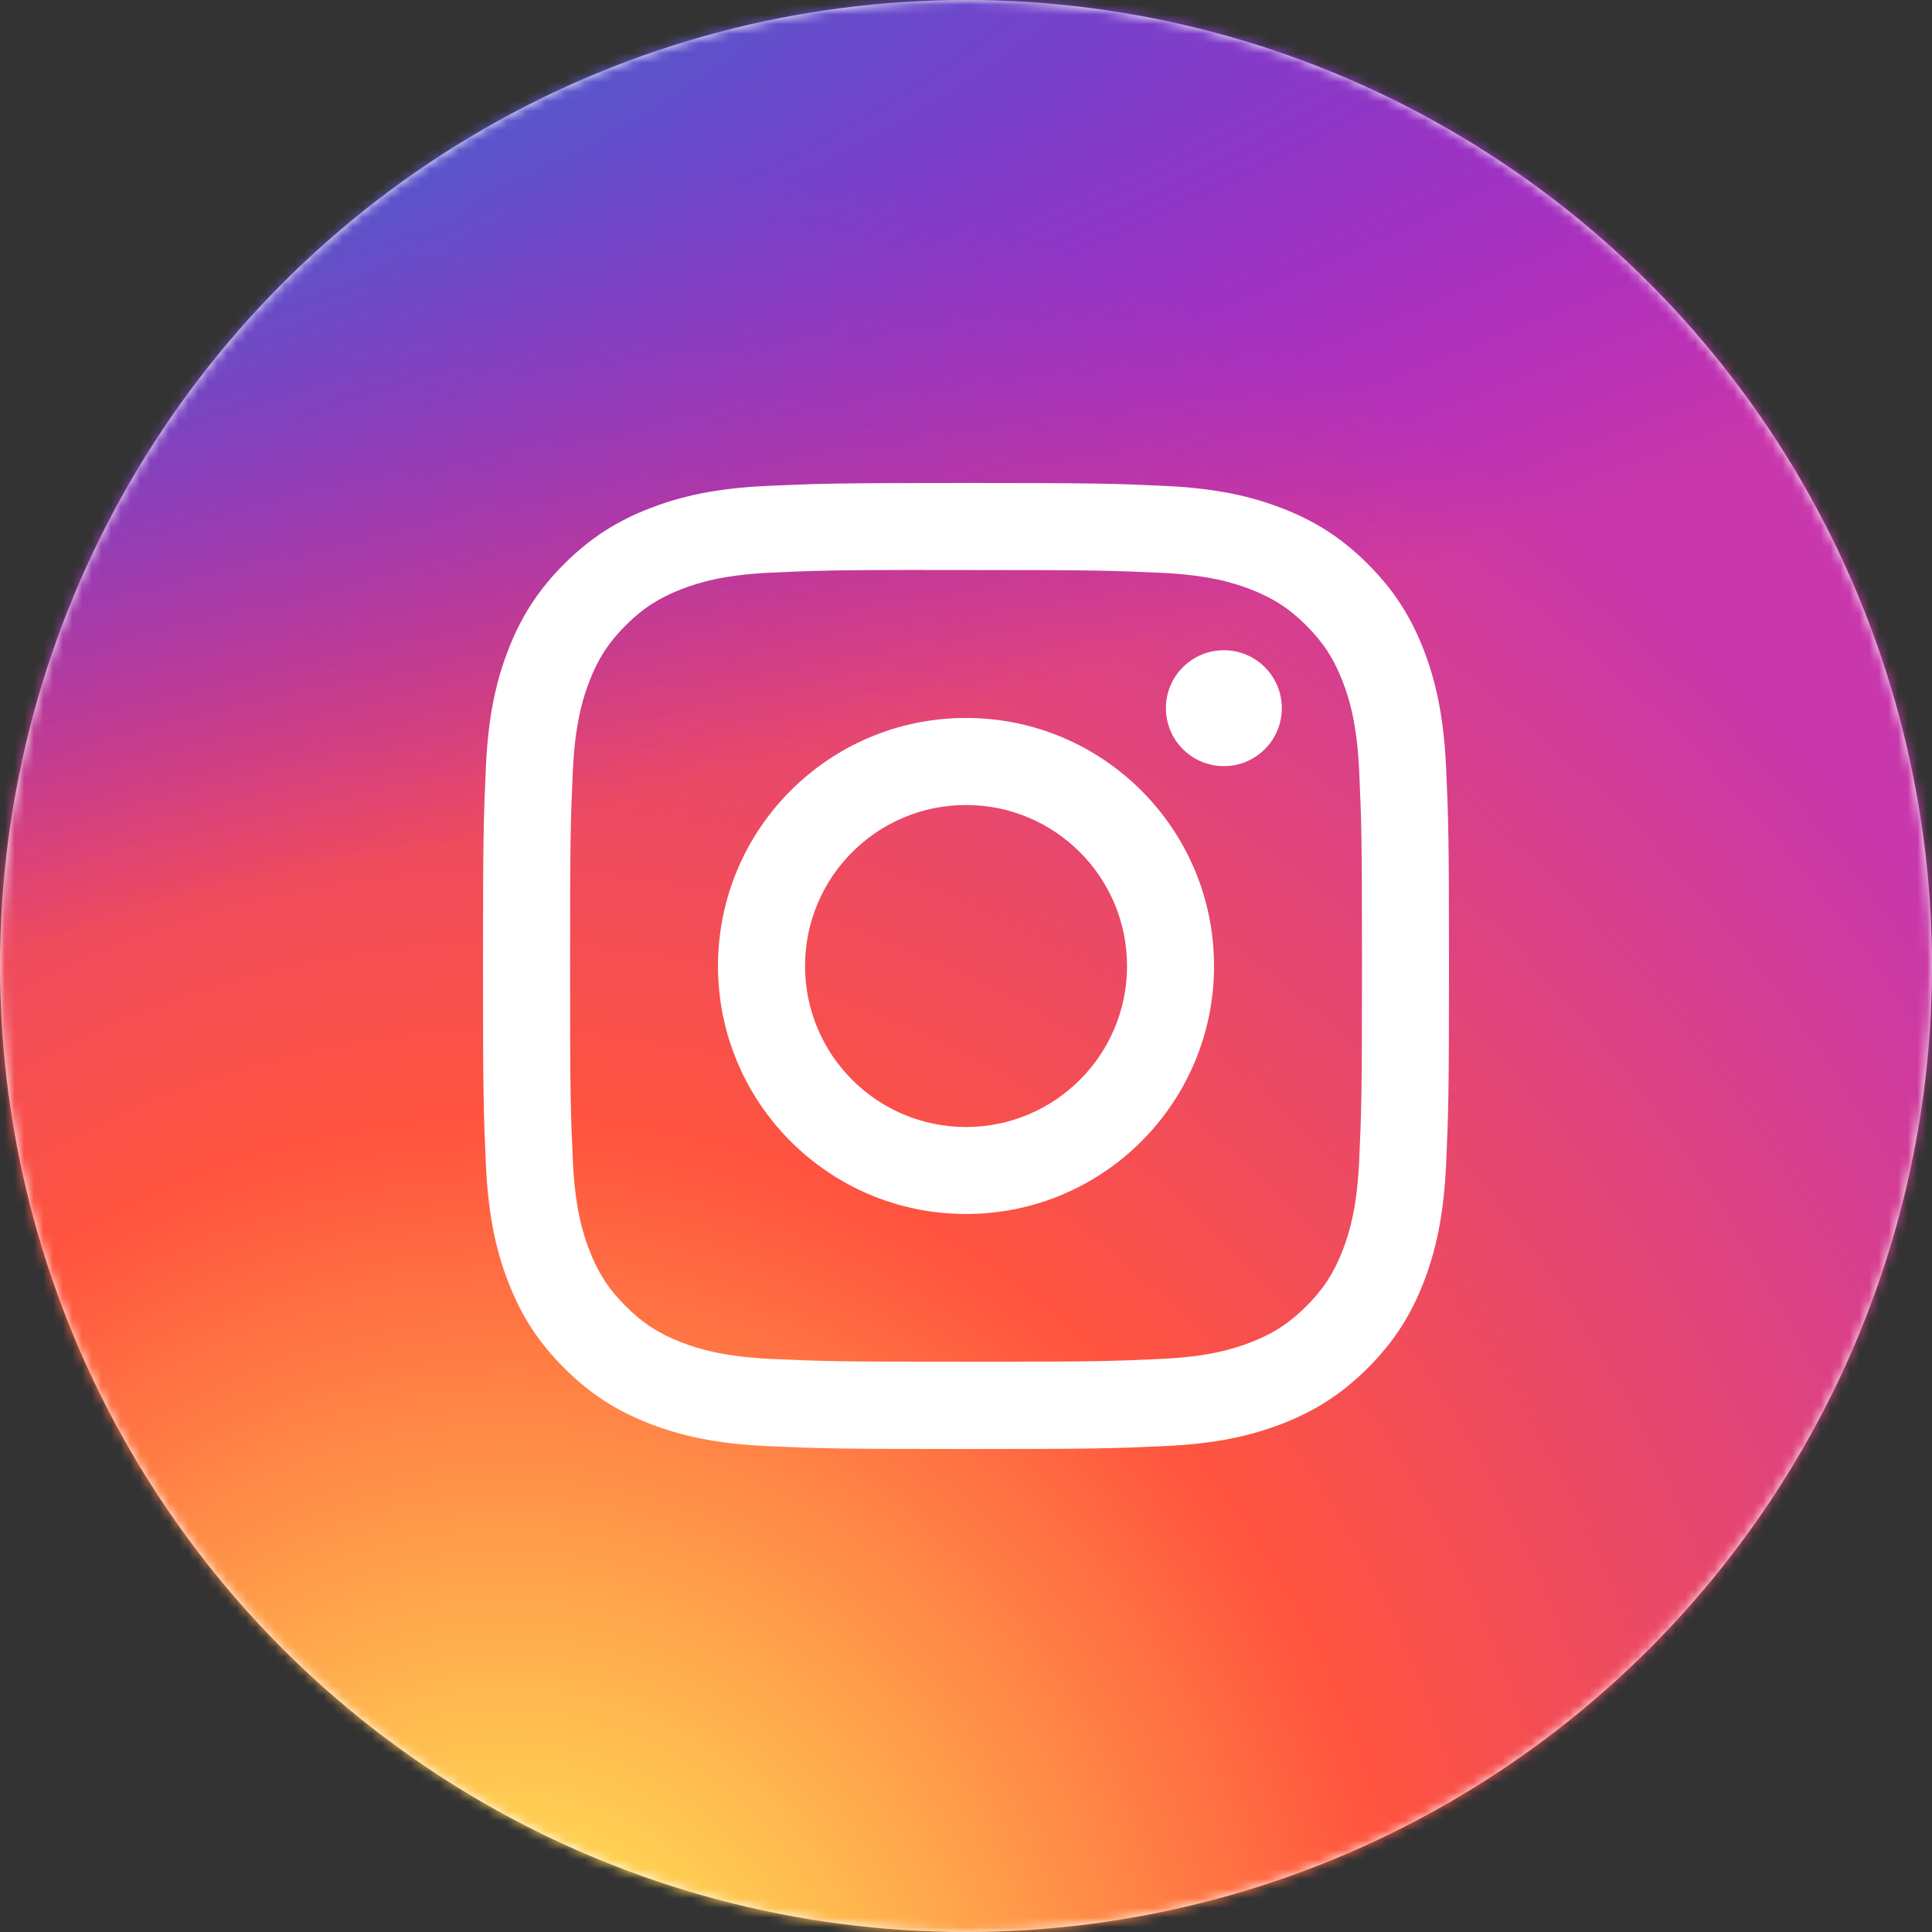
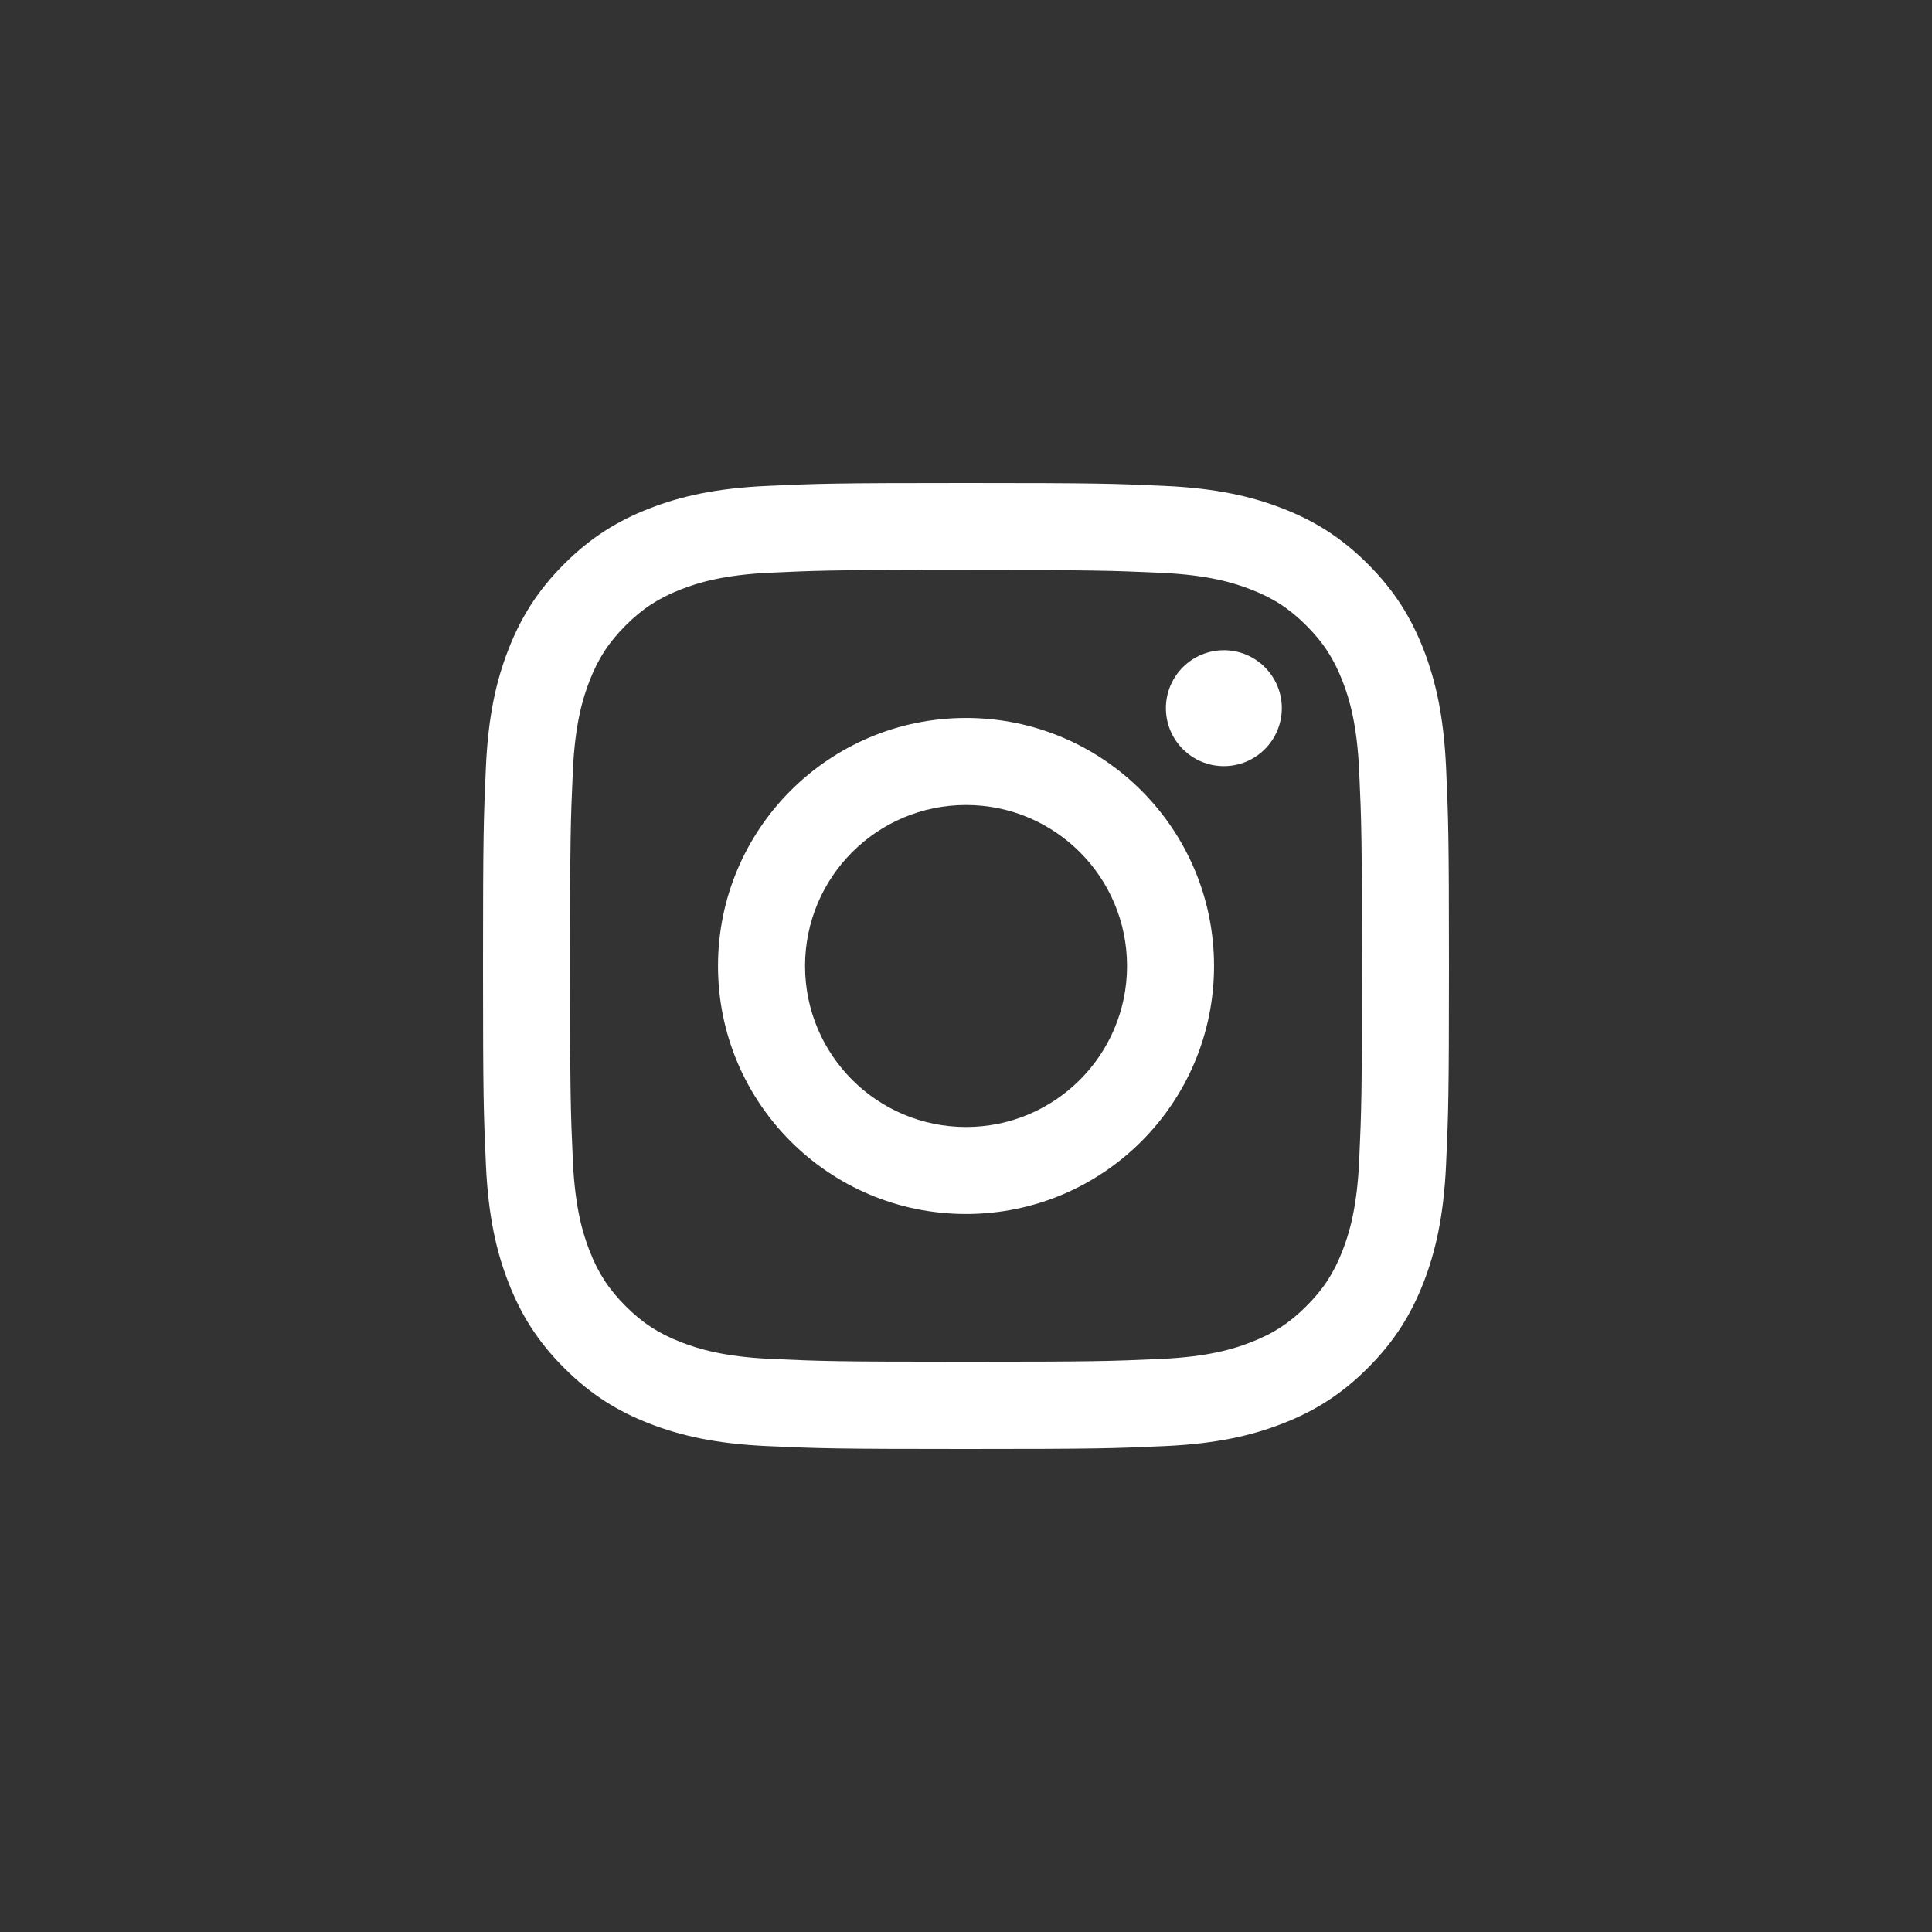
<svg xmlns="http://www.w3.org/2000/svg" width="200" height="200" viewBox="0 0 200 200" fill="none">
  <rect x="0" y="0" width="200" height="200" fill="#333333" stroke="none" />
-   <circle cx="100" cy="100" r="100" fill="white" />
  <mask id="mask0_2177_47" style="mask-type:alpha" maskUnits="userSpaceOnUse" x="0" y="0" width="200" height="200">
-     <circle cx="100" cy="100" r="100" fill="white" />
-   </mask>
+     </mask>
  <g mask="url(#mask0_2177_47)">
-     <path d="M100.06 0C58.3 0 46.086 0.043 43.712 0.24C35.142 0.952 29.809 2.302 24 5.194C19.522 7.418 15.991 9.995 12.506 13.607C6.16 20.196 2.313 28.301 0.921 37.935C0.244 42.613 0.047 43.567 0.007 67.458C-0.009 75.422 0.007 85.903 0.007 99.961C0.007 141.687 0.053 153.888 0.253 156.258C0.945 164.597 2.253 169.844 5.023 175.583C10.315 186.568 20.424 194.815 32.333 197.892C36.456 198.954 41.01 199.538 46.857 199.815C49.334 199.923 74.582 200 99.846 200C125.11 200 150.373 199.969 152.789 199.846C159.559 199.528 163.49 199 167.836 197.877C179.822 194.784 189.746 186.66 195.146 175.521C197.862 169.921 199.239 164.474 199.862 156.57C199.998 154.847 200.055 127.372 200.055 99.935C200.055 72.492 199.993 45.068 199.858 43.345C199.227 35.314 197.85 29.913 195.046 24.205C192.746 19.532 190.192 16.043 186.484 12.475C179.867 6.154 171.774 2.308 162.13 0.917C157.457 0.242 156.526 0.042 132.617 0H100.06Z" fill="url(#paint0_radial_2177_47)" />
    <path d="M100.06 0C58.299 0 46.086 0.043 43.712 0.24C35.142 0.952 29.809 2.302 24 5.194C19.522 7.418 15.991 9.995 12.506 13.607C6.16 20.196 2.313 28.301 0.921 37.935C0.244 42.613 0.047 43.567 0.007 67.458C-0.009 75.422 0.007 85.903 0.007 99.961C0.007 141.687 0.053 153.888 0.253 156.258C0.945 164.597 2.253 169.844 5.023 175.583C10.315 186.568 20.424 194.815 32.333 197.892C36.456 198.954 41.01 199.538 46.857 199.815C49.334 199.923 74.582 200 99.846 200C125.11 200 150.373 199.969 152.789 199.846C159.559 199.528 163.49 199 167.836 197.877C179.822 194.784 189.746 186.66 195.146 175.521C197.862 169.921 199.239 164.474 199.862 156.57C199.998 154.847 200.055 127.372 200.055 99.935C200.055 72.492 199.993 45.068 199.858 43.345C199.227 35.314 197.85 29.913 195.046 24.205C192.746 19.532 190.192 16.043 186.484 12.475C179.867 6.154 171.774 2.308 162.13 0.917C157.457 0.242 156.526 0.042 132.617 0H100.06Z" fill="url(#paint1_radial_2177_47)" />
  </g>
  <path d="M100.004 50C86.425 50 84.721 50.059 79.388 50.302C74.065 50.546 70.431 51.389 67.252 52.625C63.964 53.902 61.174 55.61 58.395 58.391C55.614 61.17 53.905 63.959 52.624 67.247C51.384 70.427 50.541 74.061 50.301 79.382C50.062 84.716 50 86.421 50 100C50 113.579 50.06 115.278 50.302 120.611C50.547 125.934 51.39 129.568 52.625 132.747C53.903 136.035 55.611 138.825 58.392 141.604C61.17 144.385 63.959 146.098 67.246 147.375C70.427 148.611 74.061 149.454 79.383 149.698C84.717 149.941 86.42 150 99.998 150C113.578 150 115.277 149.941 120.61 149.698C125.933 149.454 129.571 148.611 132.752 147.375C136.04 146.098 138.825 144.385 141.603 141.604C144.384 138.825 146.093 136.035 147.374 132.748C148.603 129.568 149.447 125.933 149.697 120.612C149.936 115.279 149.999 113.579 149.999 100C149.999 86.421 149.936 84.717 149.697 79.383C149.447 74.06 148.603 70.427 147.374 67.248C146.093 63.959 144.384 61.17 141.603 58.391C138.822 55.609 136.041 53.901 132.749 52.625C129.561 51.389 125.926 50.546 120.603 50.302C115.27 50.059 113.572 50 99.989 50H100.004ZM95.519 59.01C96.85 59.008 98.335 59.01 100.004 59.01C113.354 59.01 114.936 59.058 120.208 59.298C125.083 59.521 127.729 60.335 129.492 61.02C131.825 61.926 133.489 63.009 135.237 64.759C136.987 66.509 138.071 68.176 138.979 70.509C139.664 72.27 140.479 74.916 140.701 79.791C140.941 85.061 140.993 86.645 140.993 99.989C140.993 113.332 140.941 114.916 140.701 120.186C140.478 125.061 139.664 127.707 138.979 129.468C138.073 131.801 136.987 133.462 135.237 135.211C133.487 136.961 131.826 138.045 129.492 138.951C127.731 139.639 125.083 140.451 120.208 140.674C114.937 140.914 113.354 140.966 100.004 140.966C86.653 140.966 85.071 140.914 79.8 140.674C74.925 140.449 72.279 139.634 70.516 138.95C68.182 138.044 66.516 136.96 64.766 135.21C63.016 133.46 61.932 131.798 61.024 129.464C60.34 127.703 59.524 125.057 59.302 120.182C59.062 114.911 59.015 113.328 59.015 99.976C59.015 86.624 59.062 85.049 59.302 79.778C59.525 74.903 60.34 72.257 61.024 70.495C61.93 68.162 63.016 66.495 64.766 64.745C66.516 62.995 68.182 61.911 70.516 61.003C72.278 60.316 74.925 59.503 79.8 59.279C84.412 59.071 86.2 59.008 95.519 58.998V59.01ZM126.694 67.312C123.381 67.312 120.694 69.997 120.694 73.31C120.694 76.623 123.381 79.31 126.694 79.31C130.006 79.31 132.694 76.623 132.694 73.31C132.694 69.998 130.006 67.31 126.694 67.31V67.312ZM100.004 74.323C85.824 74.323 74.327 85.82 74.327 100C74.327 114.18 85.824 125.672 100.004 125.672C114.184 125.672 125.677 114.18 125.677 100C125.677 85.82 114.184 74.323 100.004 74.323ZM100.004 83.333C109.208 83.333 116.671 90.795 116.671 100C116.671 109.204 109.208 116.667 100.004 116.667C90.799 116.667 83.338 109.204 83.338 100C83.338 90.795 90.799 83.333 100.004 83.333Z" fill="white" />
  <defs>
    <radialGradient id="paint0_radial_2177_47" cx="0" cy="0" r="1" gradientUnits="userSpaceOnUse" gradientTransform="translate(53.14 215.404) rotate(-90) scale(198.215 184.406)">
      <stop stop-color="#FFDD55" />
      <stop offset="0.1" stop-color="#FFDD55" />
      <stop offset="0.5" stop-color="#FF543E" />
      <stop offset="1" stop-color="#C837AB" />
    </radialGradient>
    <radialGradient id="paint1_radial_2177_47" cx="0" cy="0" r="1" gradientUnits="userSpaceOnUse" gradientTransform="translate(-33.51 14.408) rotate(78.678) scale(88.604 365.32)">
      <stop stop-color="#3771C8" />
      <stop offset="0.128" stop-color="#3771C8" />
      <stop offset="1" stop-color="#6600FF" stop-opacity="0" />
    </radialGradient>
  </defs>
</svg>